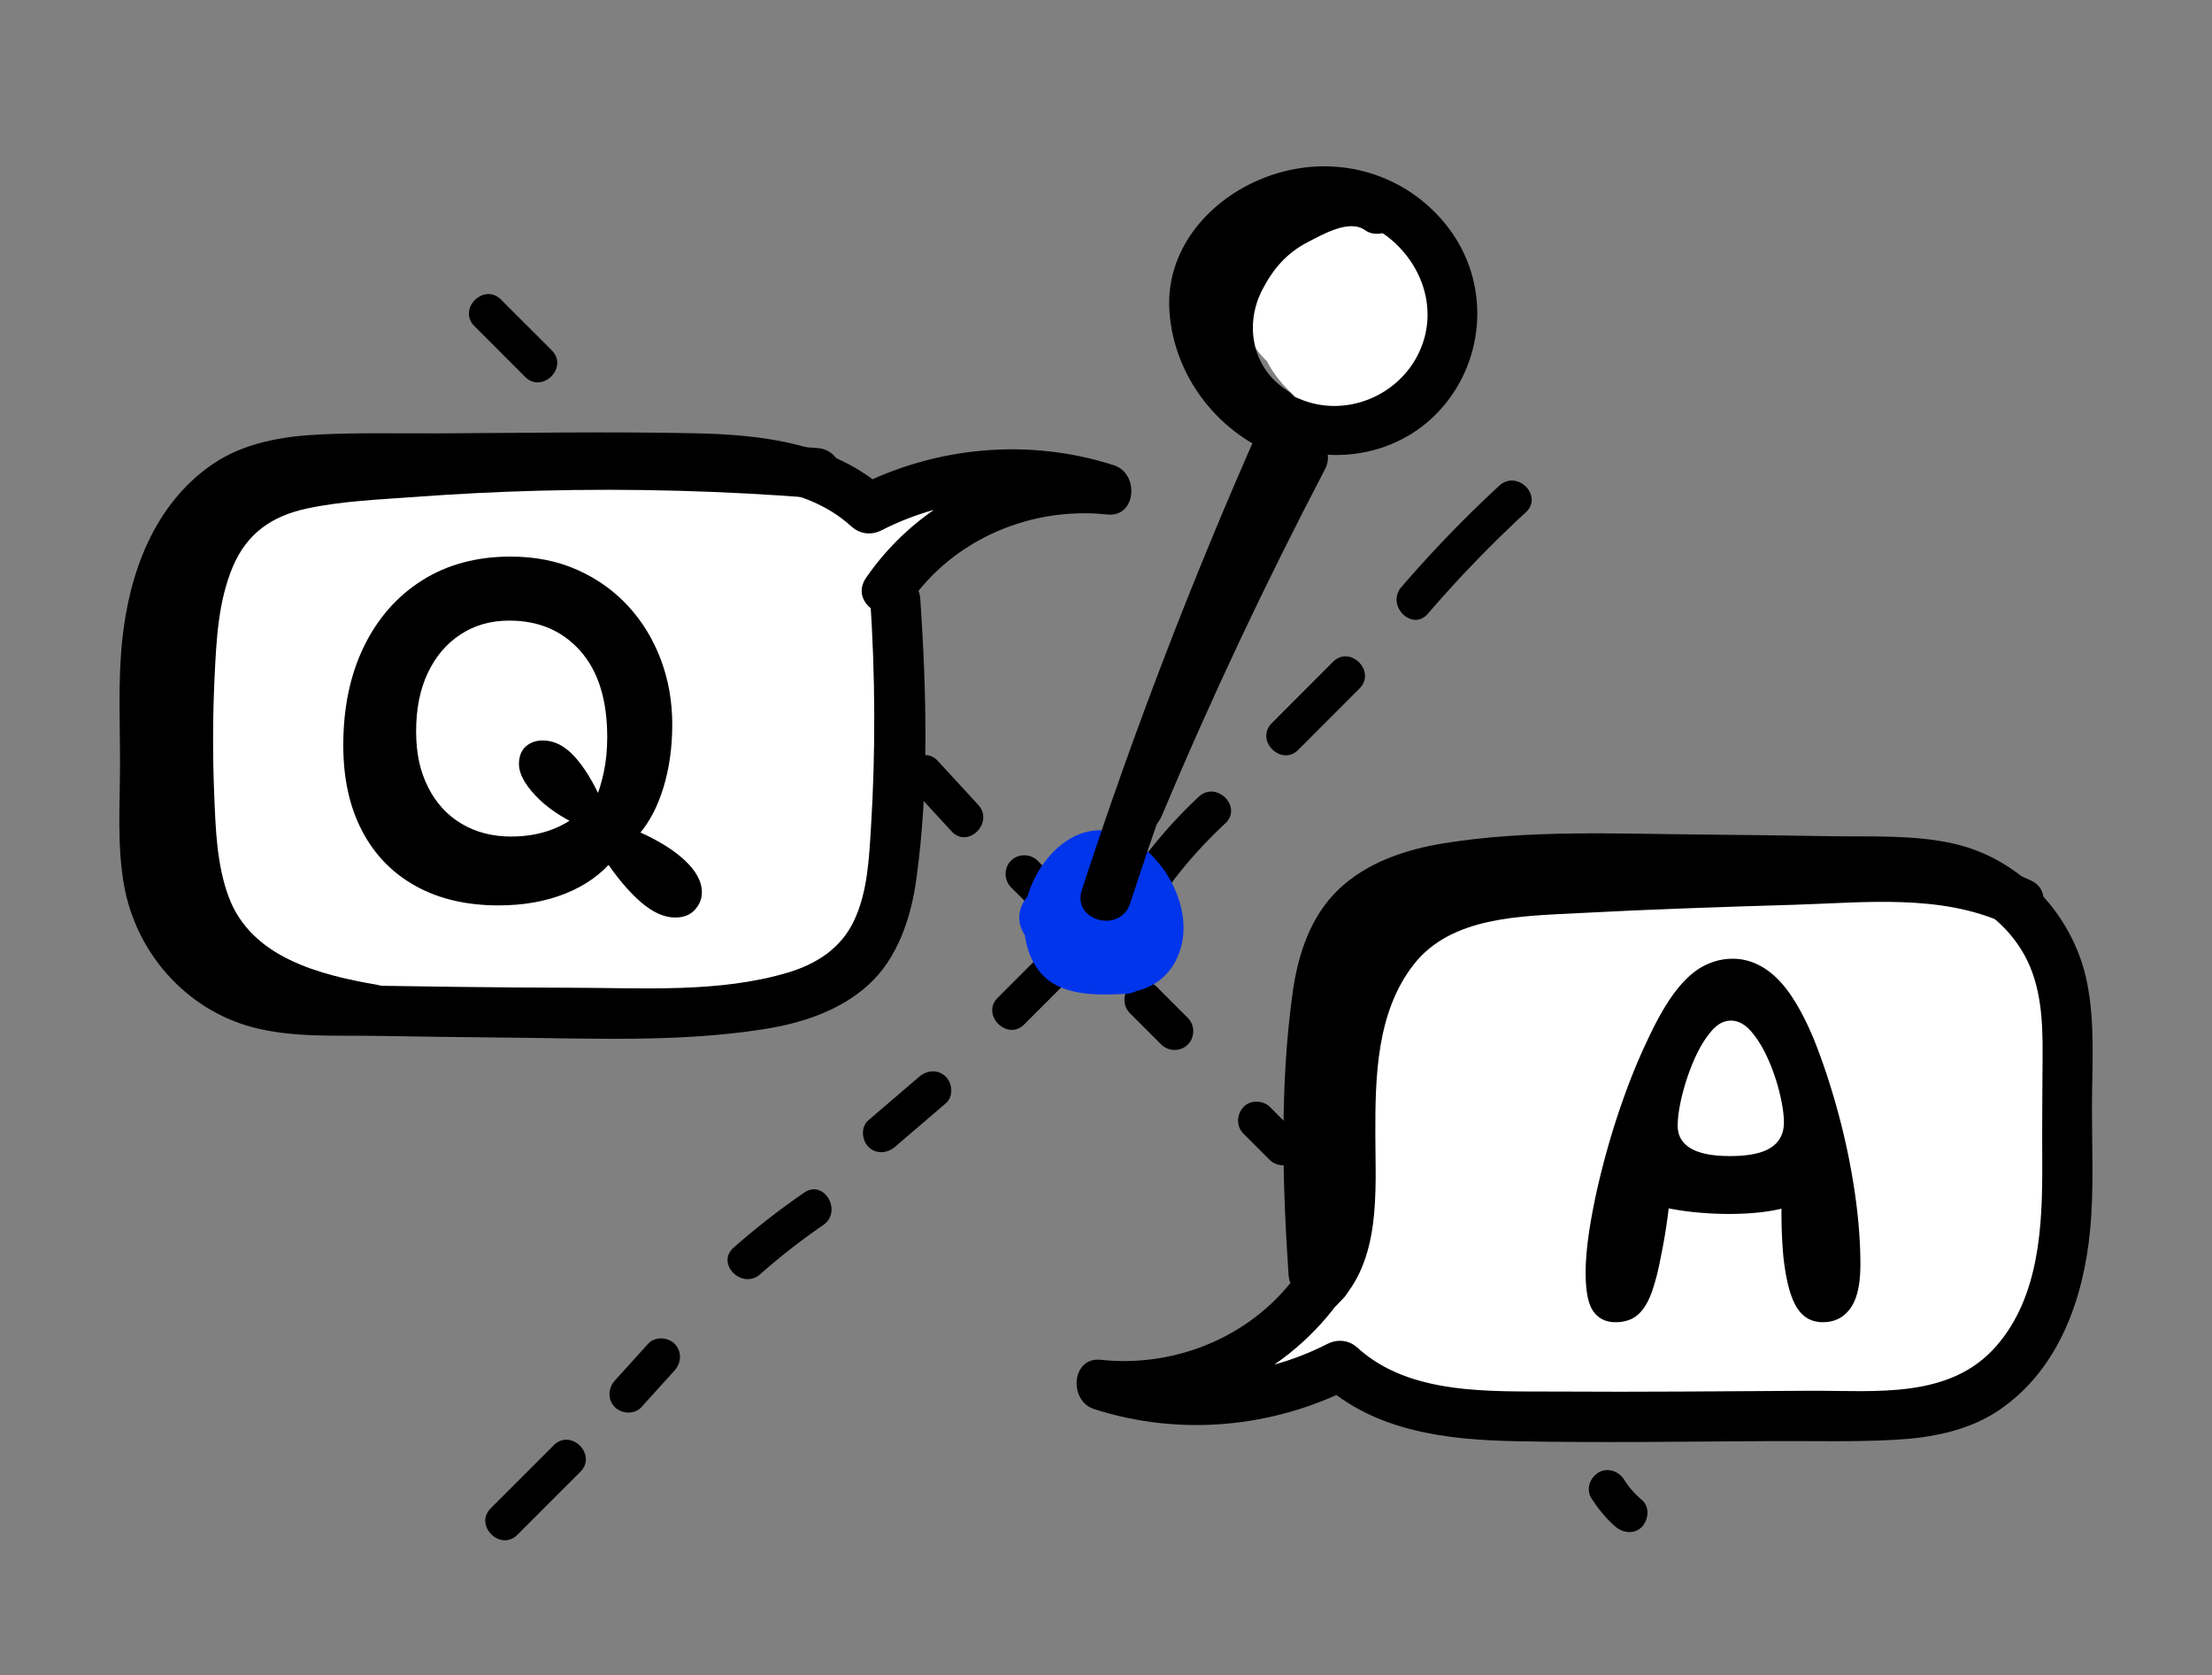
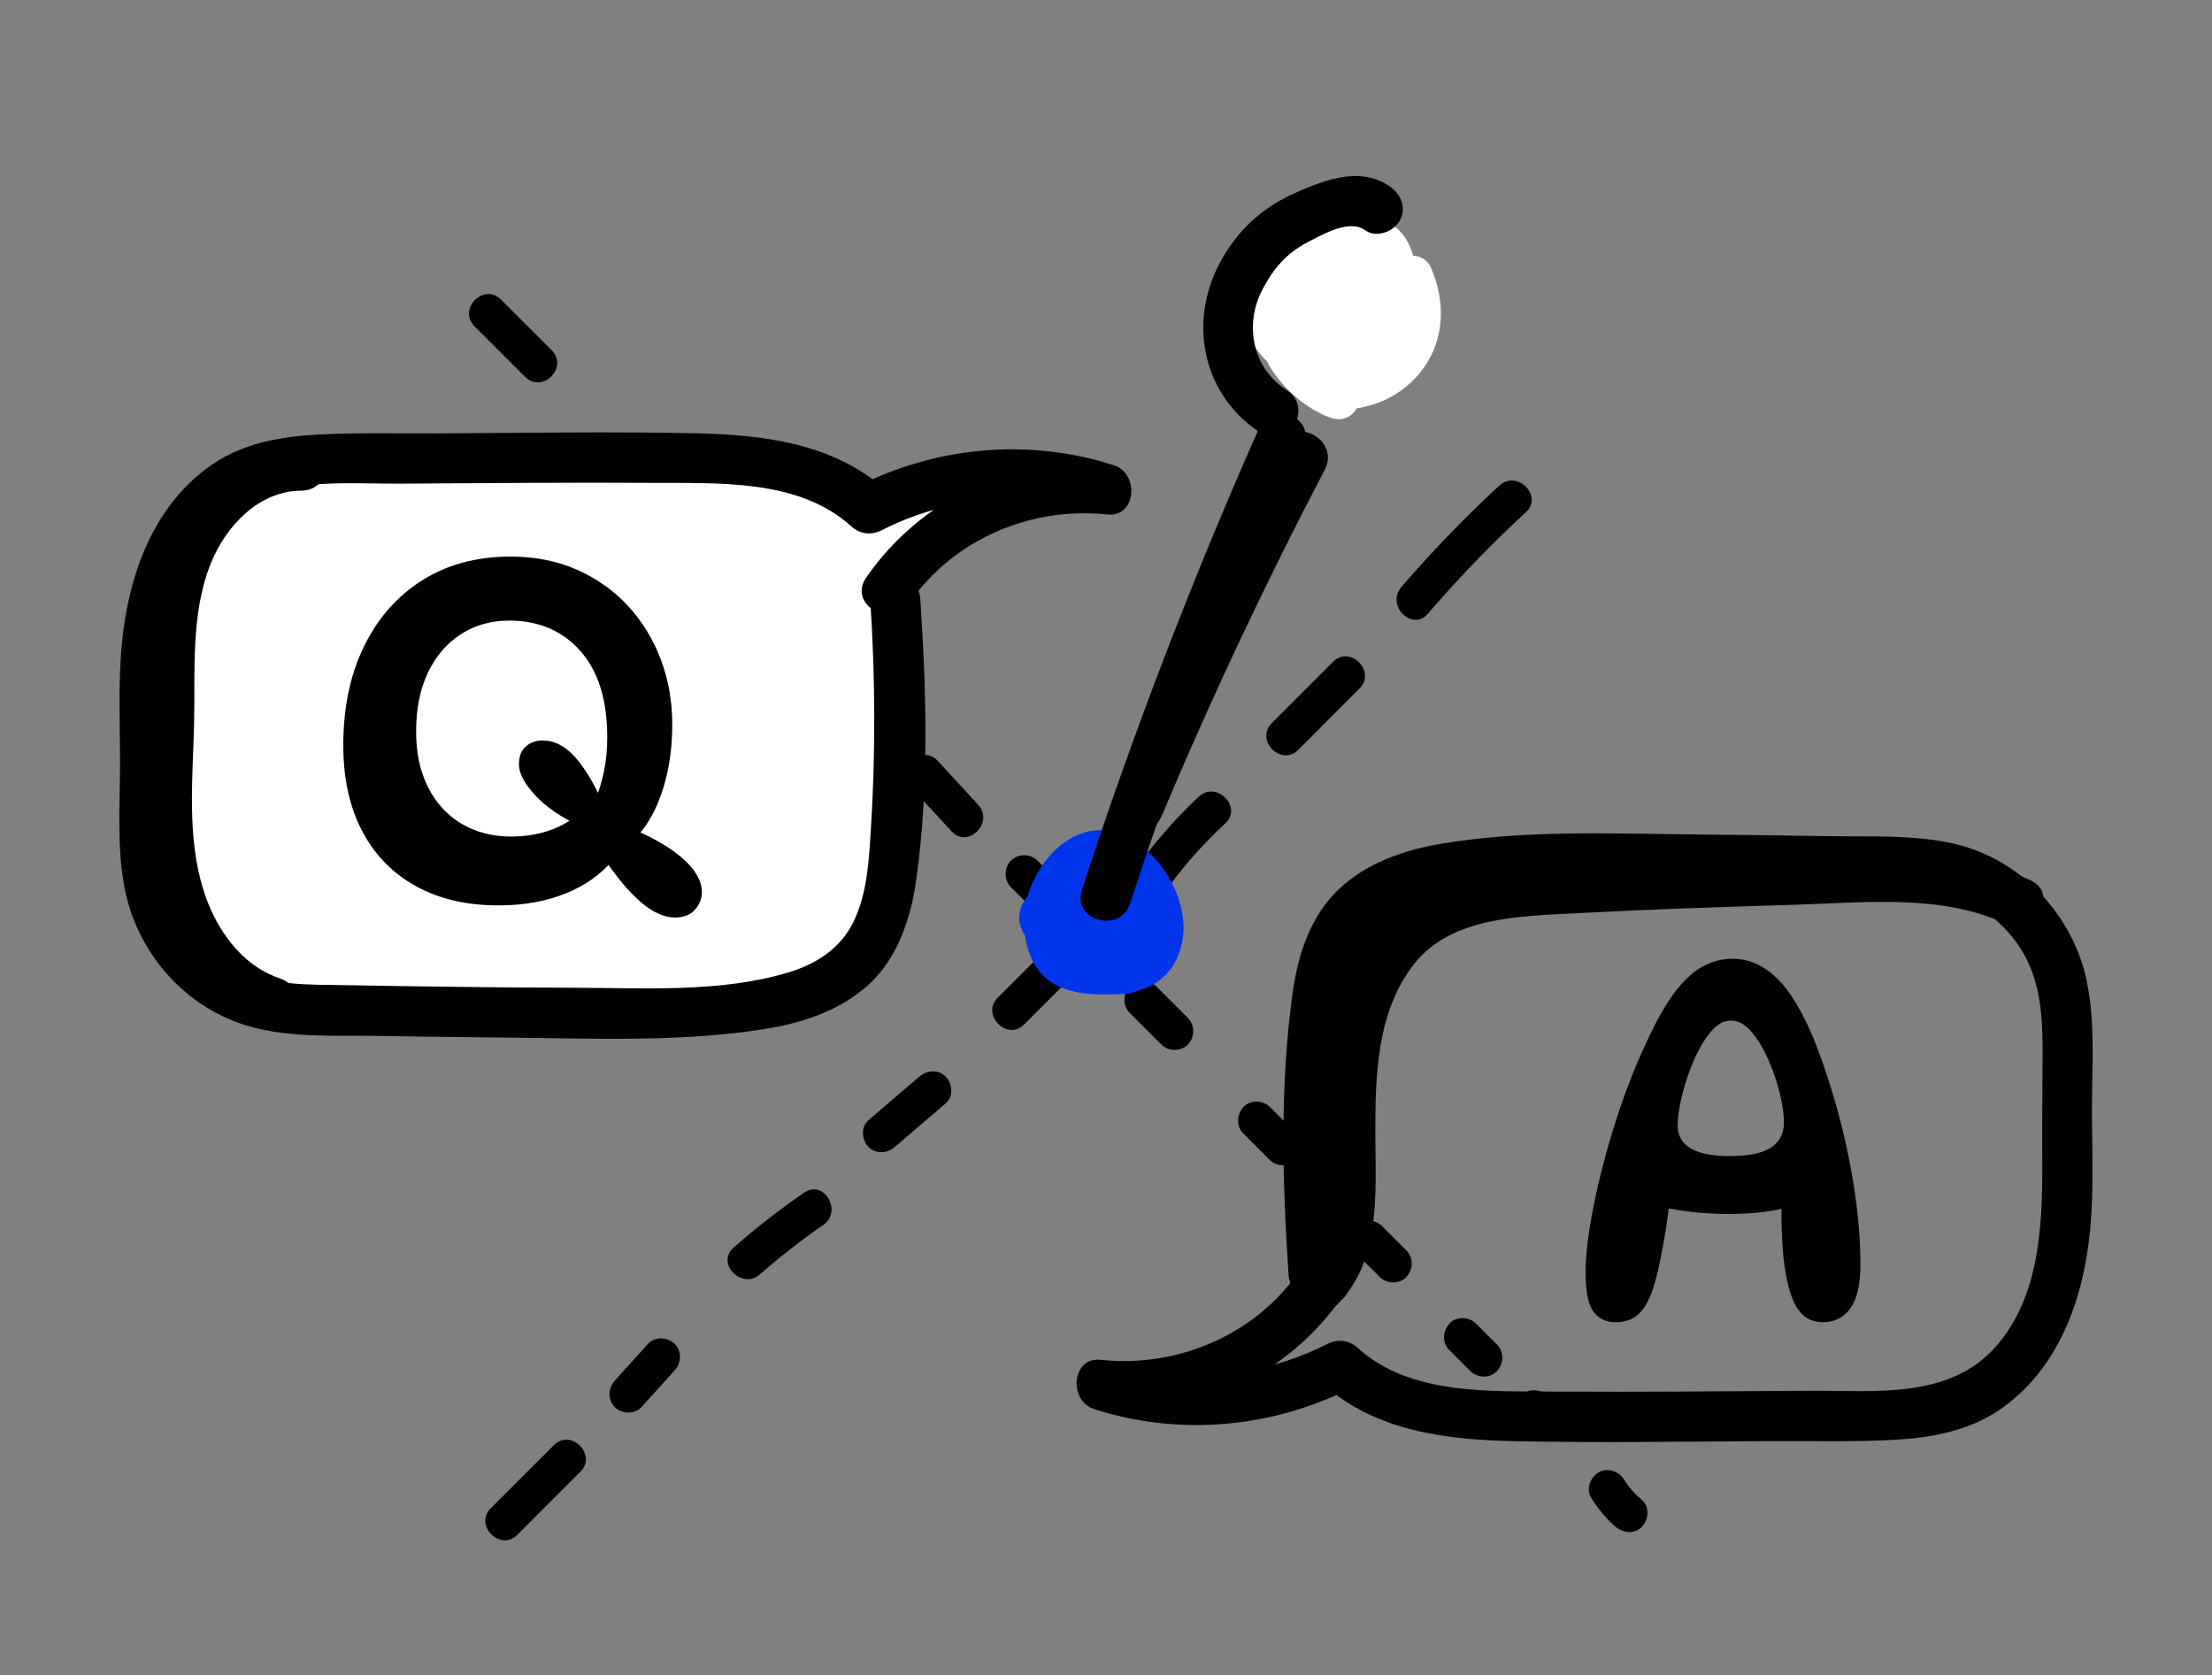
<svg xmlns="http://www.w3.org/2000/svg" id="Layer_2" viewBox="0 0 661.7 501.09">
  <rect x="0" y="0" width="661.7" height="501.09" fill="#808080" stroke="none" />
  <defs>
    <style>.cls-1{fill:none}.cls-2{fill:#0035ec}.cls-3{fill:#fff}</style>
  </defs>
  <g id="Layer_1-2">
    <path d="M448.49 145.29a369.161 369.161 0 0 0-29.28 30.32c-4.7 5.46 3.22 13.45 7.95 7.95a366 366 0 0 1 29.28-30.32c5.33-4.92-2.64-12.86-7.95-7.95ZM398.73 198c-6.09 6.11-12.19 12.21-18.28 18.32-5.12 5.13 2.83 13.09 7.95 7.95 6.09-6.11 12.19-12.21 18.28-18.32 5.12-5.13-2.83-13.09-7.95-7.95ZM358.57 238.35c-6.7 6.26-12.68 13.12-18.13 20.48-1.82 2.46-.39 6.26 2.02 7.7 2.84 1.7 5.9.41 7.7-2.02 4.87-6.58 10.39-12.62 16.37-18.21 5.3-4.95-2.67-12.9-7.95-7.95ZM313.6 283.31l-15.16 15.16c-5.05 5.05 2.83 13.08 7.95 7.95l15.16-15.16c5.13-5.13-2.83-13.08-7.95-7.95ZM274.98 322.08c-5.07 4.34-10.14 8.68-15.2 13.02-2.31 1.98-2.03 5.92 0 7.95 2.29 2.29 5.64 1.98 7.95 0 5.07-4.34 10.14-8.68 15.2-13.02 2.31-1.98 2.03-5.92 0-7.95-2.29-2.29-5.64-1.98-7.95 0ZM240.56 356.76a221.82 221.82 0 0 0-21.1 16.44c-5.44 4.8 2.54 12.73 7.95 7.95 5.99-5.28 12.24-10.16 18.82-14.68 5.93-4.07.31-13.83-5.68-9.71ZM193.86 401.98l-9.93 10.98c-2.04 2.25-2.22 5.73 0 7.95 2.07 2.07 5.91 2.26 7.95 0l9.93-10.98c2.04-2.25 2.22-5.73 0-7.95-2.07-2.07-5.91-2.26-7.95 0ZM165.65 432.32l-18.82 18.82c-5.13 5.13 2.83 13.08 7.95 7.95l18.82-18.82c5.13-5.13-2.83-13.08-7.95-7.95ZM141.93 97.57l15.16 15.16c5.13 5.13 13.08-2.83 7.95-7.95l-15.16-15.16c-5.13-5.13-13.08 2.83-7.95 7.95ZM183.23 140.97l7.84 7.84c2.08 2.08 5.9 2.24 7.95 0s2.22-5.73 0-7.95l-7.84-7.84c-2.08-2.08-5.9-2.24-7.95 0s-2.22 5.73 0 7.95ZM217.21 176l8.37 8.37c2.08 2.08 5.9 2.24 7.95 0 2.06-2.25 2.22-5.73 0-7.95l-8.37-8.37c-2.08-2.08-5.9-2.24-7.95 0s-2.22 5.73 0 7.95ZM242.31 203.18c3.66 4.01 7.32 8.02 10.98 12.02 2.05 2.24 5.88 2.08 7.95 0 2.23-2.23 2.05-5.7 0-7.95-3.66-4.01-7.32-8.02-10.98-12.02-2.05-2.24-5.88-2.08-7.95 0-2.23 2.23-2.05 5.7 0 7.95ZM272.63 235.6l12.02 13.07c4.91 5.34 12.85-2.63 7.95-7.95l-12.02-13.07c-4.91-5.34-12.85 2.63-7.95 7.95ZM302.43 265.4l9.41 9.41c2.15 2.15 5.81 2.15 7.95 0s2.15-5.8 0-7.95l-9.41-9.41c-2.15-2.15-5.81-2.15-7.95 0s-2.15 5.8 0 7.95ZM337.98 303.04l9.41 9.41c2.15 2.15 5.81 2.15 7.95 0s2.15-5.8 0-7.95l-9.41-9.41c-2.15-2.15-5.81-2.15-7.95 0s-2.15 5.8 0 7.95ZM371.97 339.11l7.84 7.84c2.08 2.08 5.9 2.24 7.95 0s2.22-5.73 0-7.95l-7.84-7.84c-2.08-2.08-5.9-2.24-7.95 0s-2.22 5.73 0 7.95ZM405.43 374.67l7.32 7.32c2.08 2.08 5.9 2.24 7.95 0s2.22-5.73 0-7.95l-7.32-7.32c-2.08-2.08-5.9-2.24-7.95 0s-2.22 5.73 0 7.95ZM433.58 403.87l6.27 6.27c2.09 2.09 5.9 2.24 7.95 0 2.06-2.25 2.22-5.73 0-7.95l-6.27-6.27c-2.09-2.09-5.9-2.24-7.95 0s-2.22 5.73 0 7.95ZM456.08 426.34l4.2 2.06c1.37.67 2.82.98 4.33.57 1.3-.36 2.72-1.37 3.36-2.59 1.34-2.53.8-6.31-2.02-7.7l-4.2-2.06c-1.37-.67-2.82-.98-4.33-.57-1.3.36-2.72 1.37-3.36 2.59-1.34 2.53-.8 6.31 2.02 7.7ZM476.1 448.21c1.97 3.13 4.36 6.03 7.15 8.46 2.22 1.93 5.8 2.35 7.95 0 1.94-2.12 2.37-5.89 0-7.95-1.15-1-2.25-2.07-3.25-3.22l-.66-.78c-.28-.34-.38-.53-.06-.07-.49-.7-.97-1.39-1.43-2.11-1.57-2.49-5.08-3.7-7.7-2.02s-3.7 5.03-2.02 7.7Z" />
    <path d="M336.83 282.27c-3.95.22-13.19 1.74-14.94-2.74-1.38-3.54-.5-7.88 1.37-11.07s5.03-6.47 8.55-3.69c3.66 2.89 7.76 8.26 7.3 13.17s-4.6 5.02-8.58 4.11c-1.7-.39-5.93-2.66-7.45-2.29-.69-.39-.71-.05-.06 1.01.32 1.74.55 1.55.69-.57.59-1.32.5-2.94 1.16-4.26.85-1.7.55-1.26 3.11-1.05.95.08 1.85.33 2.78.43l-1.3-1.3c-.42 1.91.1 1.89 1.58-.04 3.12-2.65.15-1.3-1.79-1.36-1.38-.04-2.76-.15-4.13-.36s-2.72-.54-4.05-.9l-1.65-.49c-2.34-1.15-2.31-.55.08 1.79v3.99c-.59 1.59-.99.98.56.59.46-.11 2.61-.5 2.85-.69-.09.07.42.32.43.31-1.01-1.42-.72-2.34.87-2.78 1.6-.44 1.81-.96.62-1.56l3.45 4.48-.2-1.14-.76 5.78c.26-.52 1.51-.85 2.02-.91 4.02-.48 7.5-3.1 7.5-7.5 0-3.68-3.45-7.98-7.5-7.5-6.19.74-13.95 3.24-15.73 10.13-2.16 8.38 7.62 13.72 14.78 12.05 5.85-1.37 9.66-7.3 9.35-13.14-.36-6.82-6.1-11.87-12.56-12.93-5.81-.96-12.77 1.26-16.99 5.43-6.03 5.97-3.2 13.96 4.01 16.89 6.31 2.57 13.65 3.89 20.47 3.43 7.92-.53 11.89-5.85 11.78-13.56-.18-13.51-19.18-18.82-28.74-10.86-4.86 4.05-6.96 11.95-7.28 18.1-.41 7.95 6.08 11.43 12.59 13.66 12.39 4.24 27.88 3.44 32.19-11.37 3.76-12.93-5.76-29.32-18.11-34.05-14.38-5.51-26.97 9.73-28.56 22.73-.84 6.92.68 15.05 5.96 20.02 6.12 5.76 16.52 5.44 24.31 5.01 9.6-.52 9.66-15.53 0-15Z" class="cls-2" />
    <path d="M93.49 303.69h123.63c26.15 0 47.35-21.2 47.35-47.35V190.1c0-3.54-.4-6.99-1.14-10.31 7.17-14.17 21.6-28.1 50.61-28.1 0 0-40.57-16.44-74.23-3.22a47.148 47.148 0 0 0-22.59-5.73H93.49c-26.15 0-47.35 21.2-47.35 47.35v66.24c0 26.15 21.2 47.35 47.35 47.35Z" class="cls-3" />
    <path d="M260.31 179.17c1.52 22.79 1.64 45.65.23 68.44-.58 9.32-1.03 19.36-5.13 27.93-3.91 8.18-11.2 12.83-19.67 15.37-20.51 6.15-43.43 4.58-64.59 4.55-23.03-.03-46.06-.4-69.09-.79-9.73-.16-20.05.17-29.01-4.23-7.39-3.63-13.43-9.4-17.32-16.67-4.76-8.9-5.12-19.34-5.06-29.2.07-11.27.1-22.54.1-33.81-.01-18.33 1.28-39.03 14.22-53.39 13.79-15.3 35.9-12.61 54.59-12.7 25.26-.12 50.52-.41 75.78-.23 19.63.13 43.7-1.2 59.29 13 2.6 2.36 5.99 2.75 9.09 1.17 20.3-10.37 43.88-11.95 65.5-4.98l1.99-14.73c-28.21-3.03-56.22 10.72-72.15 33.93-5.48 7.98 7.52 15.49 12.95 7.57 13.11-19.1 36.38-28.95 59.2-26.5 8.74.94 9.67-12.26 1.99-14.73-25.49-8.21-53.27-5.66-77.06 6.5l9.09 1.17c-15.81-14.4-37.28-16.84-57.81-17.25-25.41-.51-50.86-.09-76.27.04-11.83.06-23.73-.25-35.56.33-11.19.54-22.78 2.51-32.19 9.01-17.37 12-24.81 32.49-26.88 52.74-1.27 12.38-.61 24.85-.64 37.27s-.88 23.82 1.17 35.62c3.49 20.17 18.39 37.28 38.32 42.63 12.06 3.24 25.16 2.43 37.52 2.63 12.83.21 25.66.4 38.49.51 25.5.22 51.64 1.47 76.91-2.49 11.38-1.78 22.84-5.44 31.51-13.33s12.67-19.9 14.28-31.47c3.83-27.52 3.05-56.25 1.2-83.9-.64-9.58-15.65-9.65-15 0Z" />
    <path d="M149.14 270.83c-9.58 0-17.85-1.93-24.82-5.81-6.97-3.87-12.31-9.38-16.04-16.54-3.73-7.16-5.59-15.67-5.59-25.54 0-11.22 2.05-21.07 6.17-29.53 4.11-8.46 9.92-15.07 17.42-19.81 7.5-4.74 16.33-7.11 26.49-7.11 7.35 0 14 1.33 19.96 3.99 5.95 2.66 11.03 6.29 15.24 10.88 4.21 4.6 7.45 9.92 9.72 15.96 2.27 6.05 3.41 12.51 3.41 19.37s-.87 13.04-2.61 18.79c-1.74 5.76-4.21 10.47-7.4 14.15l-7.69 7.55c-3.58 4.35-8.32 7.72-14.22 10.09s-12.58 3.56-20.03 3.56Zm3.92-20.61c3.97 0 7.67-.58 11.1-1.74 3.43-1.16 6.6-2.95 9.51-5.37l4.35-3.63c1.06-2.52 1.93-5.37 2.61-8.56.68-3.19 1.02-6.68 1.02-10.45 0-11.12-2.69-19.71-8.05-25.76-5.37-6.05-12.46-9.07-21.26-9.07-5.51 0-10.38 1.38-14.58 4.14-4.21 2.76-7.47 6.6-9.8 11.54-2.32 4.93-3.48 10.74-3.48 17.42s1.18 11.95 3.56 16.69c2.37 4.74 5.71 8.4 10.01 10.96 4.3 2.56 9.31 3.85 15.02 3.85Zm20.32-3.19c-5.61-2.61-10.04-5.66-13.28-9.14-3.24-3.48-4.86-6.58-4.86-9.29 0-2.32.68-4.09 2.03-5.3 1.35-1.21 3.05-1.81 5.08-1.81 3.39 0 6.53 1.57 9.43 4.72 2.9 3.14 5.66 7.62 8.27 13.42l-6.68 7.4Zm28.59 27.43c-3.29 0-6.73-1.55-10.3-4.64-3.58-3.09-7.31-7.55-11.17-13.35l8.85-8.42c6.48 2.71 11.54 5.71 15.17 9 3.63 3.29 5.44 6.58 5.44 9.87 0 1.94-.7 3.68-2.1 5.22-1.4 1.55-3.36 2.32-5.88 2.32ZM83.66 292.63c-11.84-3.98-19.42-15.31-22.93-26.81-4.82-15.76-3.08-32.69-2.68-48.91s-1.11-33.47 5.14-48.69c4.54-11.06 14.36-21.41 27-21.45 9.65-.03 9.67-15.03 0-15-13.18.04-24.78 6.96-32.8 17.16-8.93 11.35-12.34 25.11-13.53 39.29-1.32 15.7-1.15 31.76-1.34 47.52-.17 14.57 1.06 29.24 7.03 42.69 5.88 13.24 16.27 24.02 30.13 28.67 9.17 3.08 13.11-11.4 3.99-14.46Z" />
-     <path d="M112.99 294.62c-17.2-2.97-37.8-8.09-44.58-26.33-3.57-9.63-3.9-20.16-4.32-30.31-.49-11.81-.46-23.65.1-35.46.53-11.07 1.09-22.73 5.49-33.08 4.23-9.92 11.65-15.06 22-17.3 10.56-2.28 21.69-2.7 32.44-3.49 12.48-.93 24.99-1.55 37.5-1.88 27.67-.72 55.35.07 82.94 2.26 9.62.77 9.57-14.24 0-15-27.59-2.19-55.27-2.99-82.94-2.26-13.5.35-26.99 1.05-40.46 2.1-12.09.94-24.83 1.38-36.59 4.56-26.54 7.18-33.39 33-35.02 57.48-.85 12.72-1.02 25.5-.61 38.24.38 11.9.68 24.4 4.23 35.86 7.82 25.28 31.79 34.94 55.82 39.08 9.44 1.63 13.5-12.82 3.99-14.46Z" />
-     <path d="M568 256.31H443.85c-26.26 0-47.55 21.29-47.55 47.55v66.51c0 3.56.4 7.02 1.14 10.35-7.2 14.23-21.69 28.22-50.82 28.22 0 0 40.74 16.51 74.54 3.23 6.74 3.67 14.47 5.75 22.69 5.75H568c26.26 0 47.55-21.29 47.55-47.55v-66.51c0-26.26-21.29-47.55-47.55-47.55Z" class="cls-3" />
+     <path d="M112.99 294.62Z" />
    <path d="M400.45 381.34c-1.55-23.21-1.65-46.49-.17-69.71.55-8.71 1.07-17.96 4.62-26.07s10.42-13.26 18.76-15.99c20.59-6.74 44-5.05 65.36-5.04 23.13.02 46.25.39 69.37.78 9.87.17 20.3-.26 29.48 3.96 7.47 3.44 13.73 9.23 17.72 16.42 5.06 9.12 5.49 19.8 5.43 29.98s-.16 21.35-.1 32.03c.09 18.74-.75 40.12-13.8 55.01-13.92 15.89-36.18 13.22-55.32 13.31-25.36.12-50.73.41-76.1.23-19.72-.13-43.9 1.2-59.56-13.06-2.6-2.36-5.99-2.75-9.09-1.17-20.39 10.42-44.07 12.01-65.8 5.01l-1.99 14.73c28.32 3.04 56.43-10.75 72.42-34.05 5.48-7.98-7.52-15.49-12.95-7.57-13.17 19.19-36.55 29.09-59.47 26.62-8.74-.94-9.67 12.26-1.99 14.73 25.59 8.24 53.48 5.68 77.36-6.52l-9.09-1.17c15.88 14.46 37.42 16.9 58.03 17.31 25.52.51 51.07.09 76.59-.04 12.17-.06 24.42.29 36.58-.38 10.97-.6 22.21-2.67 31.44-8.99 17.74-12.16 25.13-33.3 27.07-53.88 1.18-12.45.49-24.96.55-37.44s.93-24.5-1.5-36.57c-4.04-20.04-19.8-36.93-39.91-41.46-11.98-2.7-24.68-2.02-36.88-2.22-12.88-.21-25.77-.39-38.65-.5-25.52-.21-51.72-1.48-77 2.63-11.38 1.85-22.92 5.68-31.42 13.78-8.43 8.04-12.14 19.42-13.72 30.67-3.9 27.76-3.12 56.74-1.26 84.63.64 9.58 15.65 9.65 15 0Z" />
    <path d="M403.59 385.5c2.79-7.65 2.22-15.68 1.74-23.65-.55-9.37-.85-18.77-.71-28.16.24-15.18-.18-34.63 9.3-47.46 9.04-12.23 25.48-15.92 39.74-17.22 18.44-1.69 37.07-2.09 55.58-2.54 21.37-.51 42.74-.52 64.11-.08 9.66.2 9.65-14.8 0-15-39.73-.83-80.07-1.01-119.68 2.62-16.79 1.53-33.97 5.51-46.58 17.45s-15.55 29.93-16.79 46.72c-.81 10.98-.87 22-.48 33 .35 9.8 2.75 20.91-.7 30.34-3.32 9.08 11.17 13 14.46 3.99Z" />
    <path d="M400.12 390.15c13.1-13.21 11.34-33.56 11.3-50.68-.04-17.31.32-36.76 11.56-51.06s32.02-14.36 49.23-15.27c21.54-1.14 43.09-1.86 64.65-2.5 20.63-.62 43.67-3.33 62.99 5.63 8.7 4.04 16.33-8.89 7.57-12.95-18.54-8.6-38.59-8.61-58.62-8.03-22.88.66-45.77 1.34-68.63 2.45-19.33.93-42.3-.17-58.77 11.7-14.99 10.8-21.79 28.73-23.93 46.49-1.44 11.91-.91 23.9-1.03 35.86-.09 9.36.15 20.64-6.92 27.77-6.8 6.86 3.8 17.47 10.61 10.61Z" />
    <path d="M483.22 395.51c-2.82 0-5-1.07-6.56-3.21-1.56-2.14-2.33-6.02-2.33-11.66 0-3.98.46-8.77 1.38-14.35.92-5.59 2.21-11.56 3.86-17.93 1.65-6.36 3.59-12.73 5.83-19.09 2.23-6.36 4.66-12.31 7.29-17.85 2.92-6.31 5.73-11.24 8.45-14.79 2.72-3.55 5.49-6.07 8.31-7.58 2.82-1.51 5.78-2.26 8.89-2.26 4.66 0 8.96 1.85 12.9 5.54 3.94 3.69 7.7 9.81 11.29 18.36 2.62 6.51 5 13.65 7.14 21.42 2.14 7.77 3.81 15.64 5.03 23.61 1.21 7.97 1.82 15.5 1.82 22.59 0 5.93-1 10.27-2.99 13.04-1.99 2.77-4.74 4.15-8.23 4.15s-6.03-1.51-7.87-4.52c-1.85-3.01-3.16-8.01-3.94-15.01-.39-4.27-.58-8.72-.58-13.33s.19-9.01.58-13.19l2.48 11.22c-3.4 1.17-7.65 1.92-12.75 2.26-5.1.34-10.4.24-15.89-.29s-10.62-1.53-15.38-2.99l7.72-9.91c.1 4.66-.15 9.21-.73 13.63s-1.26 8.48-2.04 12.17c-.78 4.28-1.7 7.92-2.77 10.93s-2.45 5.27-4.15 6.78c-1.7 1.5-3.96 2.26-6.78 2.26Zm34.25-49.7c5.63 0 9.74-.85 12.31-2.55 2.57-1.7 3.86-4.2 3.86-7.5 0-2.33-.41-5.22-1.24-8.67a60.39 60.39 0 0 0-3.42-10.13c-1.46-3.3-3.13-6.07-5.03-8.31-1.89-2.23-3.96-3.35-6.19-3.35s-4.15 1.14-6.05 3.42c-1.89 2.28-3.57 5.13-5.03 8.53a67.87 67.87 0 0 0-3.5 10.42c-.87 3.55-1.31 6.58-1.31 9.11 0 2.92 1.29 5.15 3.86 6.7 2.57 1.55 6.49 2.33 11.73 2.33Z" />
    <path d="M401.88 110.45c-4.03-1.47-11.35-8.96-10.58-13.47.94-5.52 5.88-11.23 11.18-12.89 3.16-.99 6.17-1.32 8.65-3.78 2.89-2.87 3.83-7.13 2.28-10.9-3-7.28-13.03-6.88-19.21-4.75-7.14 2.47-12.76 7.9-16.52 14.35s-6.9 13.99-4.24 21.08c4.51 12.04 26.36 23.17 37.4 13.97 6.33-5.27 9.01-15.97 9.64-23.82.71-8.9-2.79-16.6-9.78-22l2.69 10.26c-1.86 2.1-3.65 2.49-5.39 1.17l.37 1.42c-.2 1.35.57 3.25.74 4.68.42 3.54.85 7.43.39 10.98-.82 6.3-6.55 8.7-11.84 10.85-7.75 3.15-6.81 14.06 1.99 14.73 10.15.78 20.14-3.88 26.11-12.1 6.51-8.95 6.6-20.17 2.36-30.04-3-6.97-14.24-3.26-13.98 3.79.2 5.25-.67 10.35-3.31 14.96-1.08 1.88-4.88 7.54-7.79 5.2-.35-.28-.08.8-.09-.7 0-.61.37-1.45.59-2 .97-2.36 2.75-4.42 4.17-6.5 3.08-4.51 5.28-9.24 5.21-14.8-.08-6.26-8.29-10.2-12.8-5.3-5.62 6.1-7.78 14.21-5.18 22.21 2.97 9.14 17.46 5.23 14.46-3.99-.93-2.87-.79-5.31 1.33-7.61-4.27-1.77-8.54-3.54-12.8-5.3.05 3.78-2.93 6.75-4.94 9.73-2.46 3.65-4.45 7.68-4.88 12.12-.84 8.64 4.99 15.88 13.51 17.23 18.75 2.95 28.1-20.08 27.53-35.23l-13.98 3.79c4.64 10.79-5 20.37-15.51 19.56l1.99 14.73c6.83-2.77 13.67-5.73 18.21-11.81 4.54-6.09 5.11-13.62 4.58-20.97-.5-6.81-.79-15.49-6.06-20.55-5.47-5.24-13.87-3.82-17.94 2.2-2.47 3.66-.34 7.92 2.69 10.26 4.81 3.71 1.82 12.43.25 16.88-.65 1.84-1.09 4.08-2.76 4.27-2.5.28-6.34-1.99-8.38-3.23-1.35-.82-4.46-2.54-4.82-4.29-.46-2.23 1.75-5.66 2.81-7.57 1.42-2.55 3.14-4.98 5.53-6.72.97-.7 2.05-1.27 3.17-1.66.6-.21 1.21-.39 1.83-.53 2.75.29 2.33-.68-1.27-2.91v-3.99c2.25-2.15 2.38-2.88.4-2.19l-1.4.35c-1.75.52-3.49 1.26-5.11 2.08-2.66 1.35-5.18 3.29-7.3 5.38-4.45 4.4-8.11 10.49-9.43 16.66-2.8 13.05 9.66 26.94 21.25 31.17 9.08 3.32 13-11.17 3.99-14.46Z" class="cls-3" />
    <path d="M376.91 127.46c-20.1 45.32-37.93 91.62-53.29 138.77-3 9.2 11.48 13.14 14.46 3.99 14.96-45.91 32.2-91.05 51.78-135.18 1.65-3.73 1.06-8.02-2.69-10.26-3.18-1.9-8.62-1-10.26 2.69Z" />
-     <path d="M390.35 123.16c-11.62-3.25-21.08-12.45-24.4-24.11-1.75-6.15-1.94-13.06 1.35-18.73s9.15-10.15 15.21-12.76c11.39-4.9 25.18-3.64 34.51 4.86 9.13 8.33 12.87 21.12 7.63 32.67-6.1 13.43-22.33 20.11-36.05 14.16-3.74-1.62-8.01-1.08-10.26 2.69-1.89 3.15-1.02 8.65 2.69 10.26 18.21 7.9 39.67 3.81 52.04-12.31 11.55-15.06 11.87-36.08.52-51.33-11.55-15.53-30.98-22.08-49.69-17.24-18.99 4.91-35.47 21.16-34.08 41.77 1.41 20.86 16.49 38.92 36.54 44.53 9.31 2.61 13.28-11.86 3.99-14.46Z" />
    <path d="M384.92 116.71c-10.27-6.57-12.76-19.45-7.34-29.98 3.21-6.23 7.3-11.05 13.59-14.28 4.5-2.31 12.44-7 17.19-3.59 3.32 2.38 8.32.55 10.26-2.69 2.25-3.75.58-7.91-2.69-10.26-8.81-6.32-19.56-2.15-28.4 1.76-10.18 4.5-17.76 11.57-22.9 21.49-9.29 17.94-4.61 39.41 12.72 50.5 8.15 5.22 15.69-7.76 7.57-12.95Z" />
    <path d="M383.36 132.87c-18.25 34.88-34.92 70.54-50.14 106.85-1.58 3.76 1.7 8.21 5.24 9.23 4.31 1.23 7.67-1.52 9.23-5.24 14.71-35.1 30.99-69.54 48.63-103.26 4.47-8.54-8.47-16.14-12.95-7.57Z" />
    <path d="M0 0h661.7v501.09H0z" class="cls-1" />
  </g>
</svg>